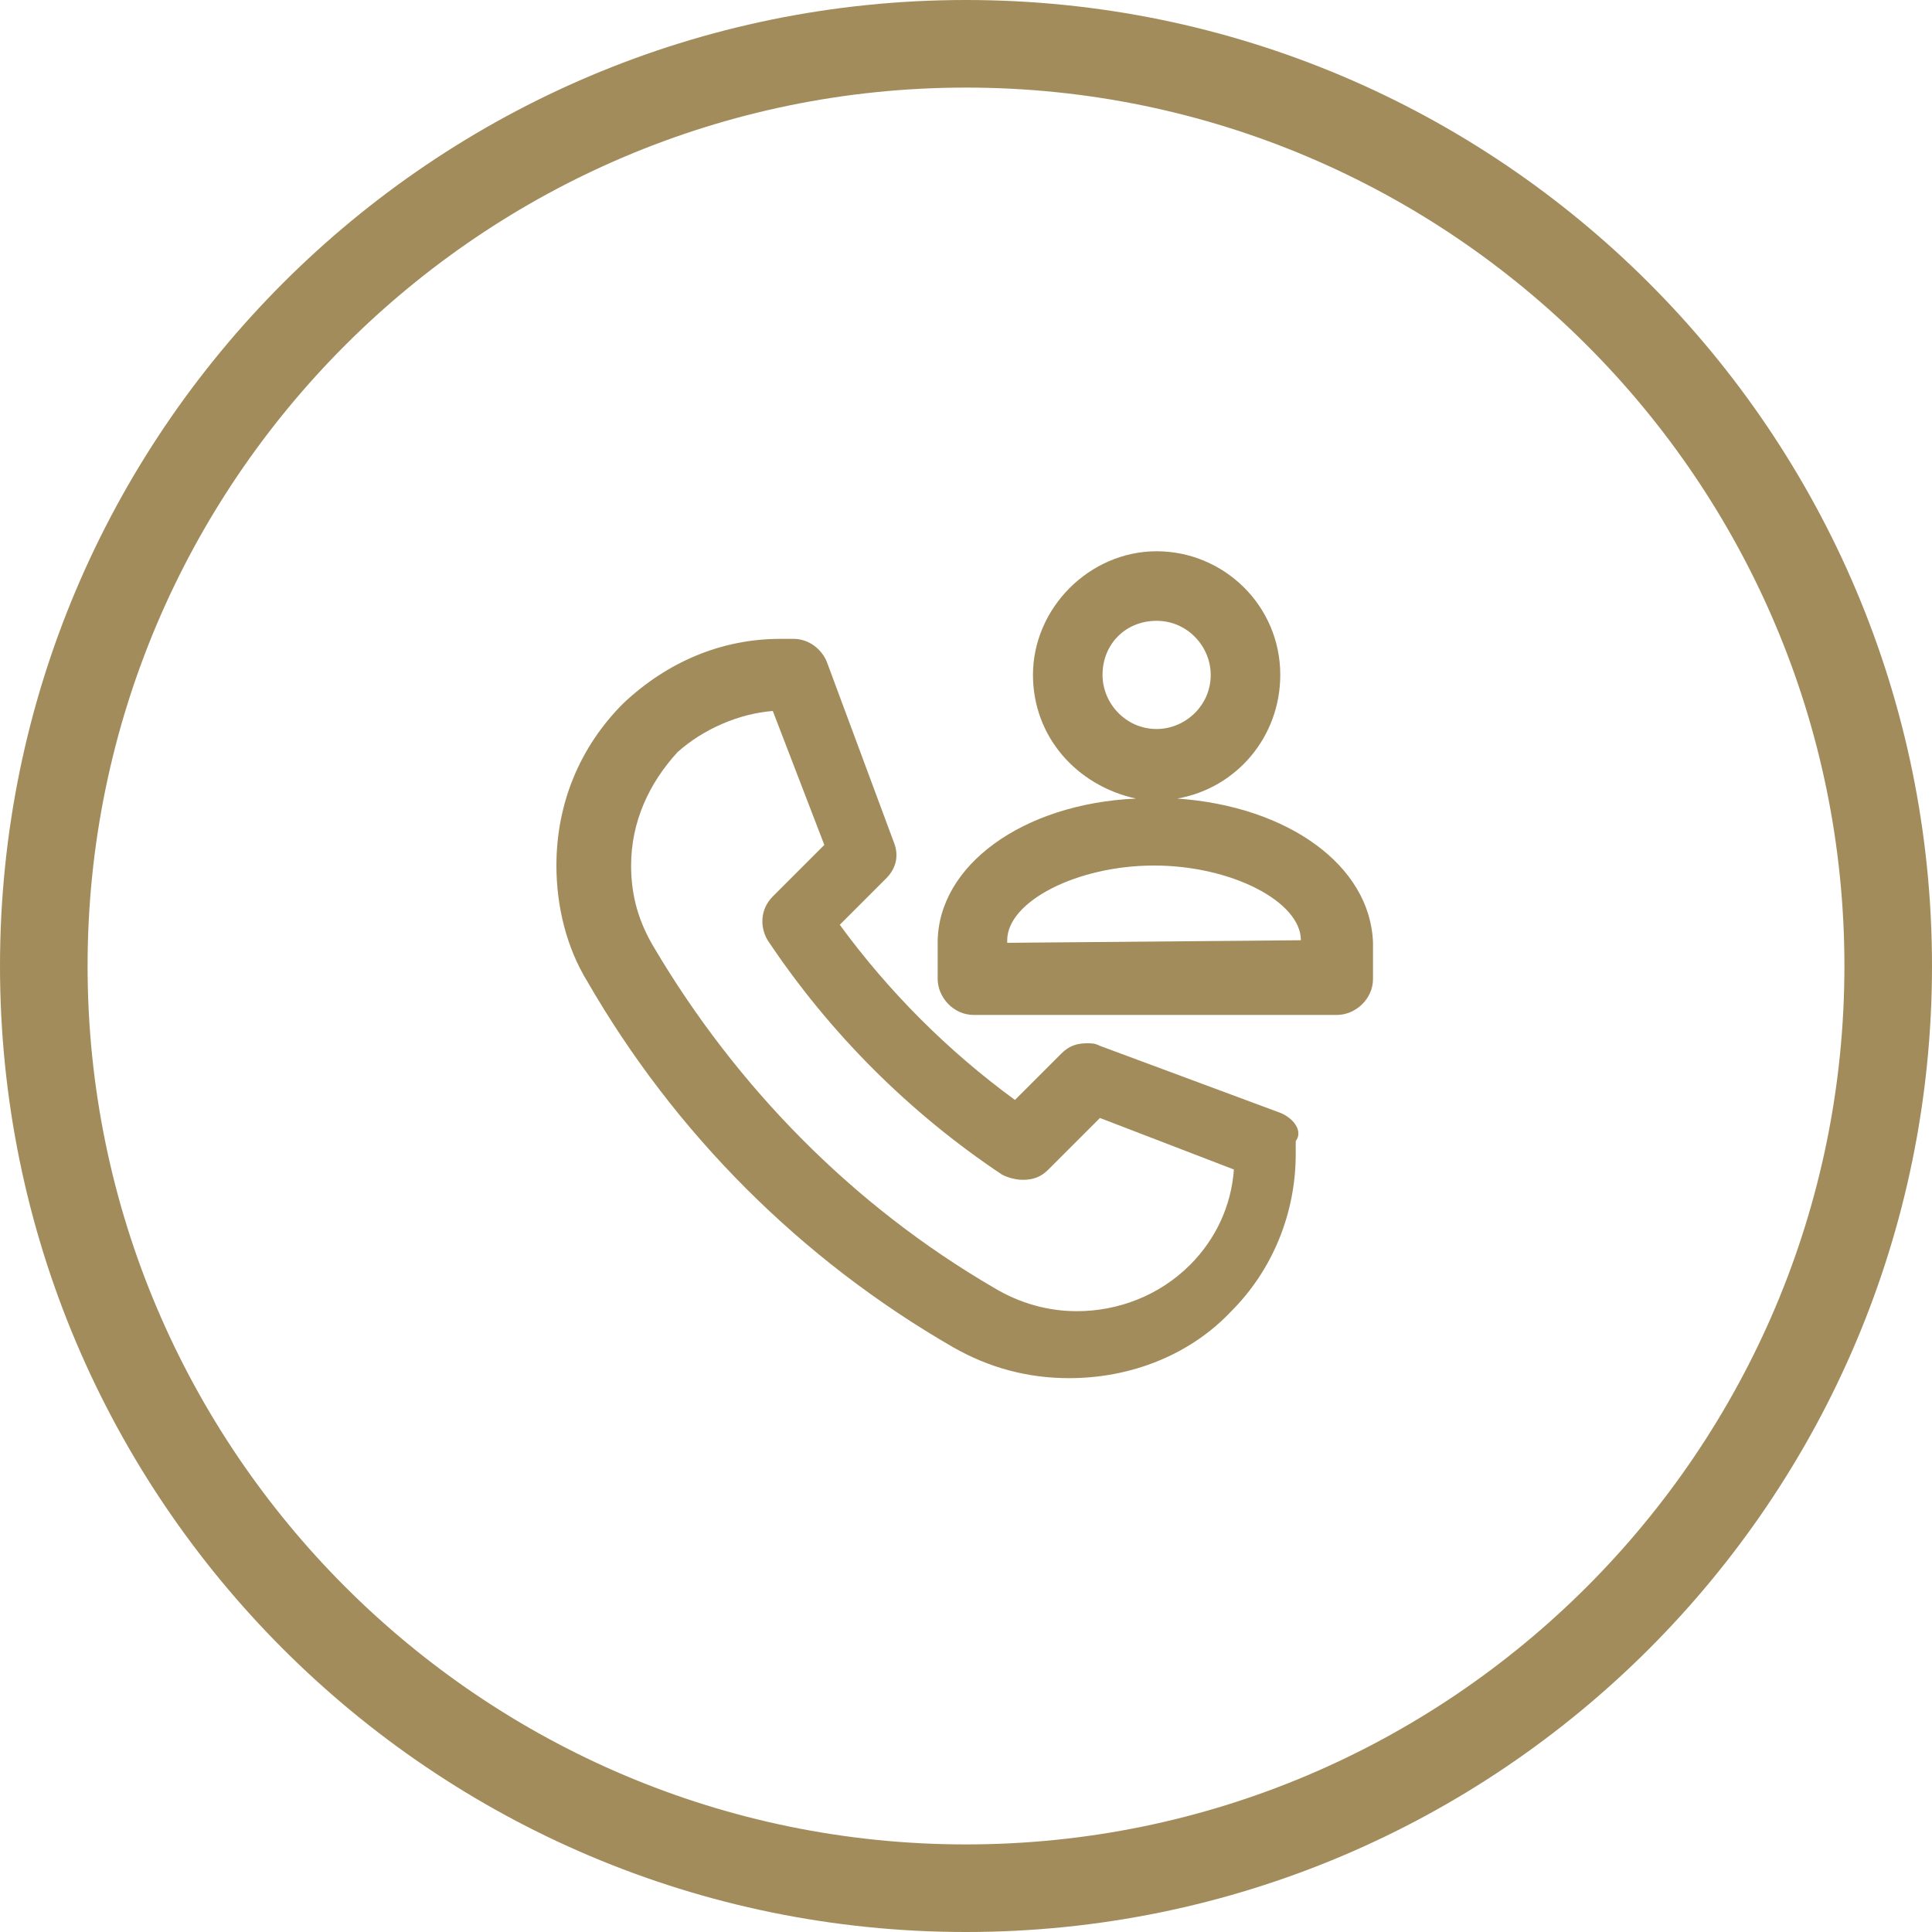
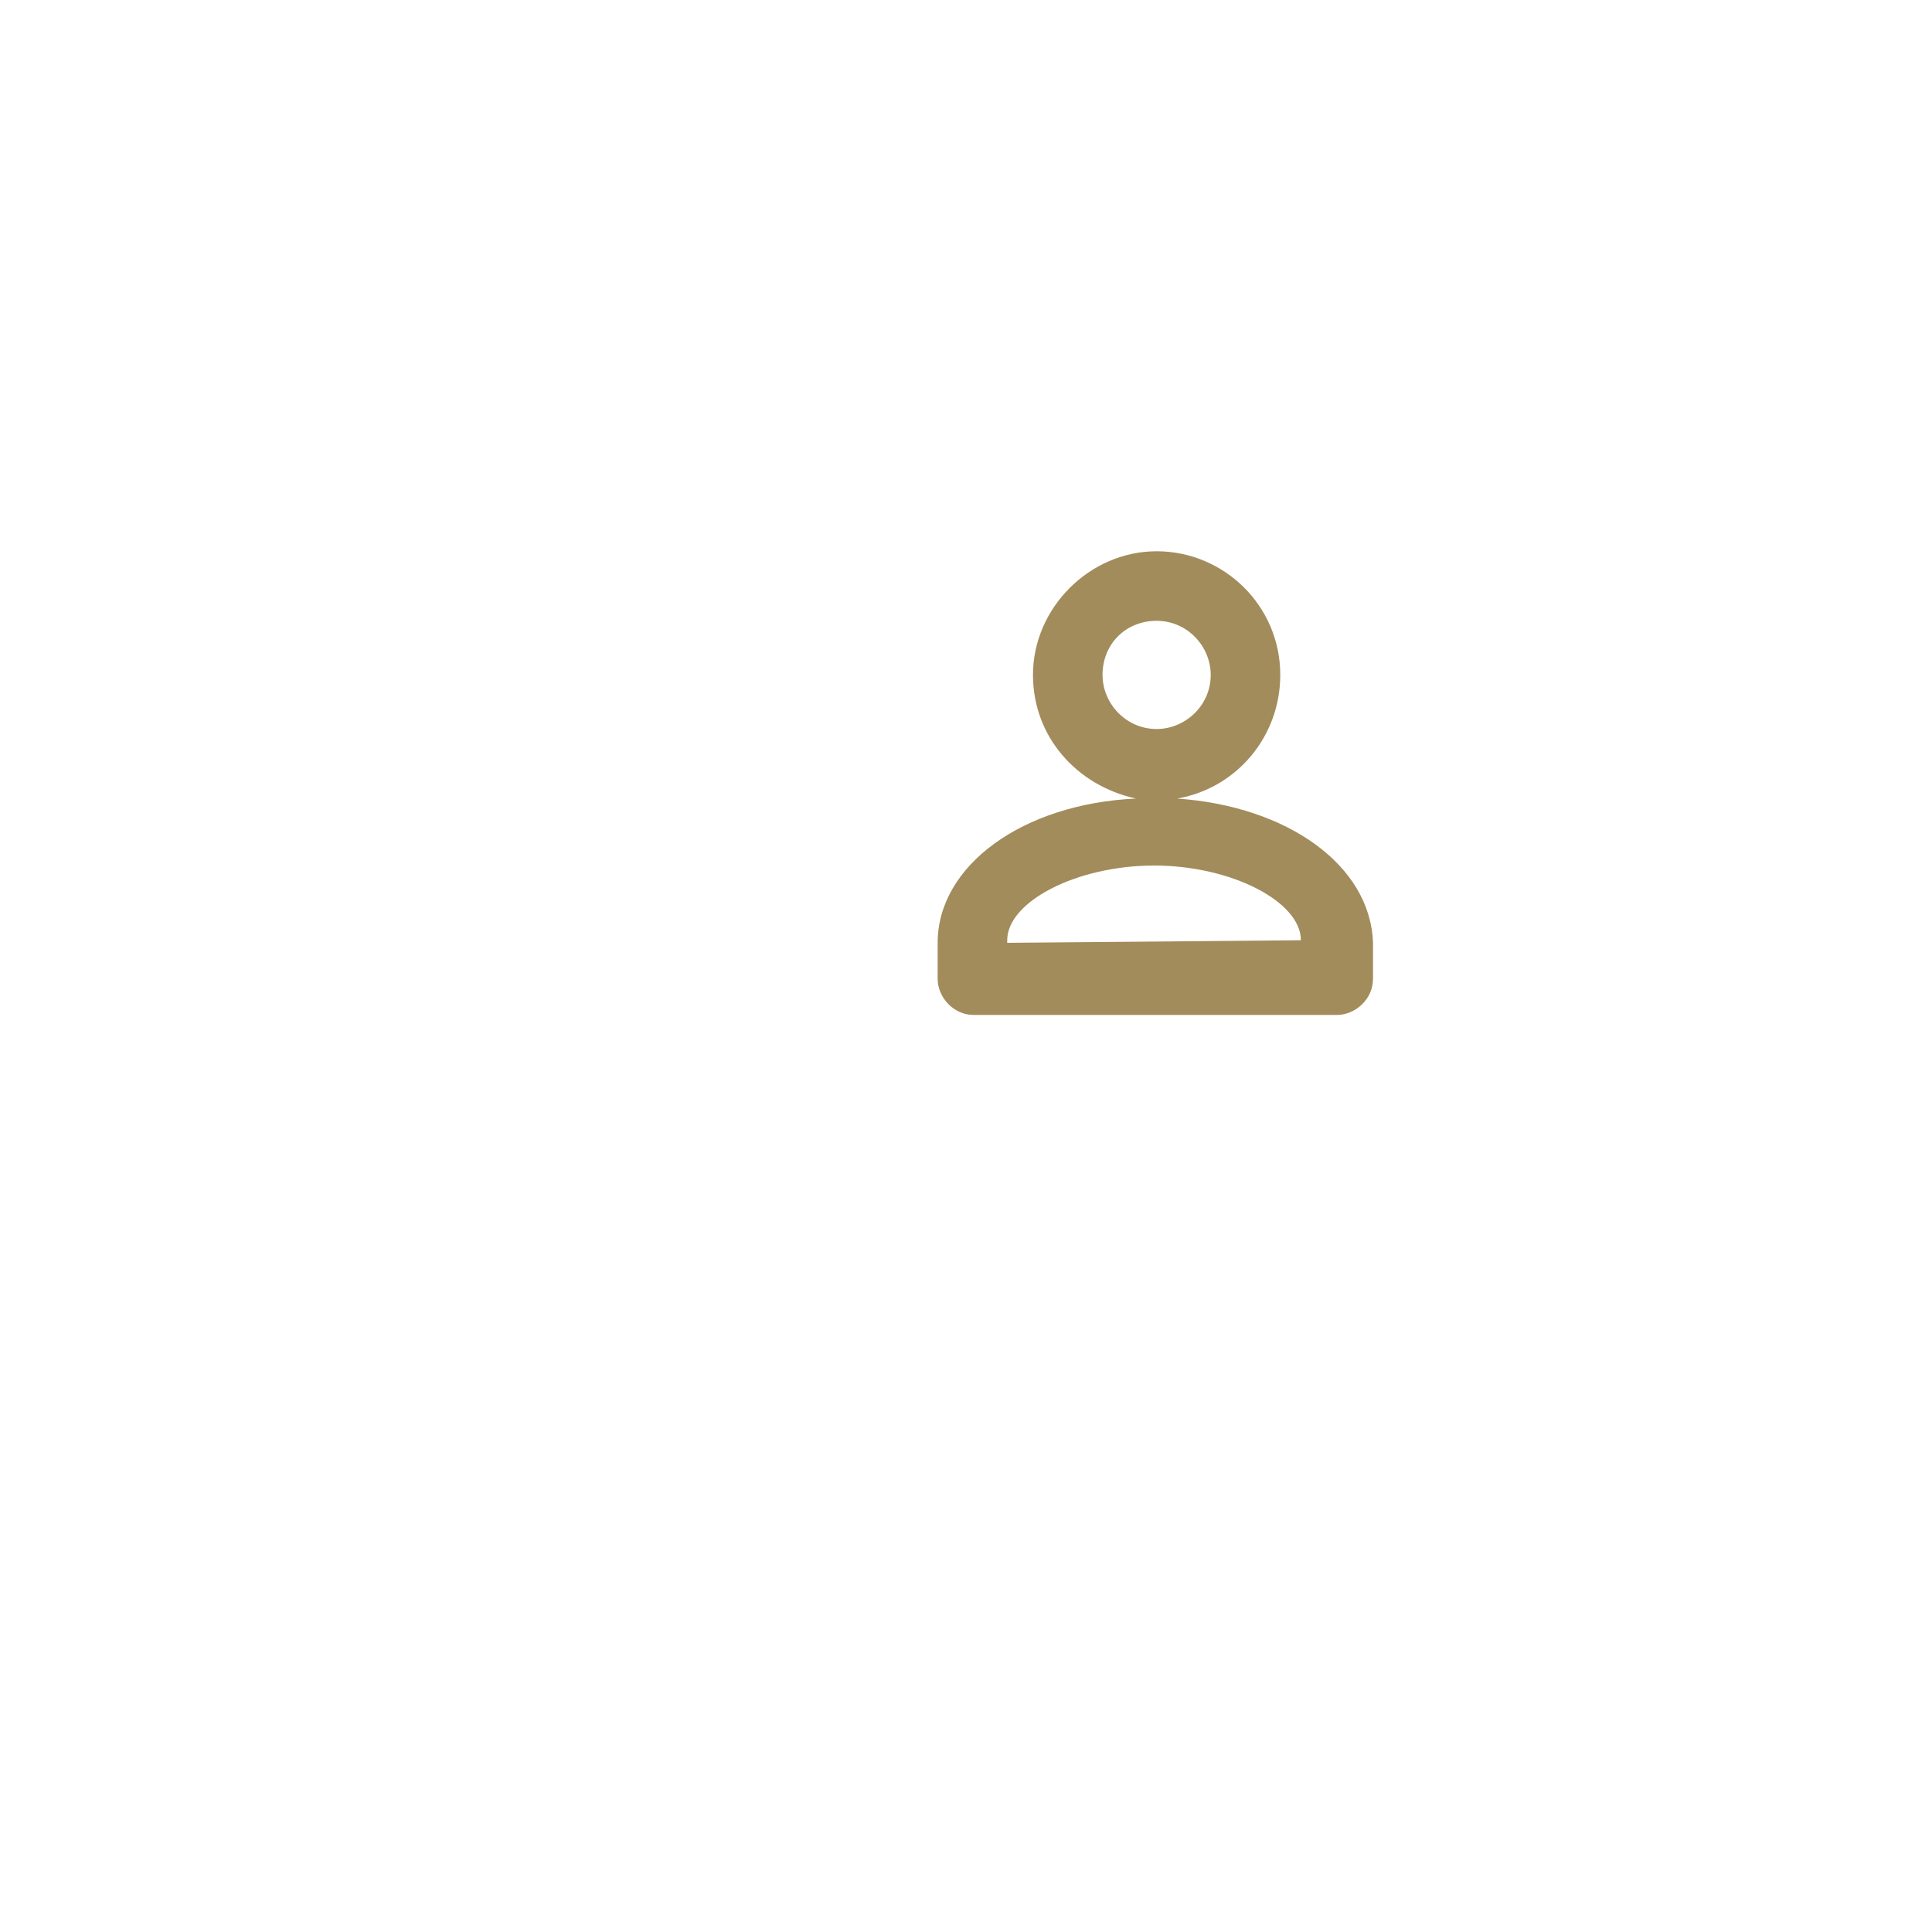
<svg xmlns="http://www.w3.org/2000/svg" version="1.1" id="Layer_1" x="0px" y="0px" width="75px" height="75px" viewBox="0 0 75 75" enable-background="new 0 0 75 75" xml:space="preserve">
  <g id="XMLID_813_">
-     <path id="XMLID_814_" fill="#A28C5B" d="M37.5,0C16.8,0,0,16.8,0,37.5C0,58.2,16.8,75,37.5,75C58.2,75,75,58.2,75,37.5   C75,16.8,58.2,0,37.5,0z M37.5,71.6c-18.8,0-34.1-15.3-34.1-34.1S18.7,3.4,37.5,3.4s34.1,15.3,34.1,34.1S56.3,71.6,37.5,71.6z" />
-   </g>
+     </g>
  <g id="XMLID_842_">
    <path id="XMLID_856_" fill="#A28C5B" d="M45.7,31c2.3-0.4,4-2.4,4-4.8c0-2.7-2.2-4.8-4.8-4.8s-4.8,2.2-4.8,4.8c0,2.4,1.7,4.3,4,4.8   c-4.4,0.2-7.7,2.6-7.7,5.6v1.4c0,0.7,0.6,1.4,1.4,1.4h14.1c0.7,0,1.4-0.6,1.4-1.4v-1.4C53.2,33.6,50,31.3,45.7,31z M50.5,36.5   L50.5,36.5l-11.4,0.1v-0.1c0-1.5,2.7-2.9,5.7-2.9S50.5,35,50.5,36.5z M44.9,24.1c1.2,0,2.1,1,2.1,2.1c0,1.2-1,2.1-2.1,2.1   c-1.2,0-2.1-1-2.1-2.1C42.8,25,43.7,24.1,44.9,24.1z" />
-     <path id="XMLID_860_" fill="#A28C5B" d="M49.7,43.2l-7-2.6c-0.2-0.1-0.3-0.1-0.5-0.1c-0.4,0-0.7,0.1-1,0.4l-1.8,1.8   c-2.6-1.9-4.9-4.2-6.8-6.8l1.8-1.8c0.4-0.4,0.5-0.9,0.3-1.4l-2.6-7c-0.2-0.5-0.7-0.9-1.3-0.9h-0.5c-2.3,0-4.4,0.9-6.1,2.5   c-1.7,1.7-2.6,3.9-2.6,6.3c0,1.6,0.4,3.2,1.2,4.5c3.4,5.9,8.3,10.8,14.2,14.2c1.4,0.8,2.9,1.2,4.5,1.2c2.4,0,4.7-0.9,6.3-2.6   c1.6-1.6,2.5-3.8,2.5-6.1v-0.5C50.6,43.9,50.2,43.4,49.7,43.2z M30,27.6l2,5.2l-2,2c-0.5,0.5-0.5,1.2-0.2,1.7   c2.4,3.6,5.5,6.7,9.1,9.1c0.2,0.1,0.5,0.2,0.8,0.2c0.4,0,0.7-0.1,1-0.4l2-2l5.2,2c-0.1,1.4-0.7,2.7-1.7,3.7   c-1.2,1.2-2.8,1.8-4.4,1.8c-1.1,0-2.2-0.3-3.2-0.9c-5.5-3.2-10-7.8-13.2-13.2c-0.6-1-0.9-2-0.9-3.2c0-1.7,0.7-3.2,1.8-4.4   C27.3,28.3,28.7,27.7,30,27.6z" />
  </g>
</svg>